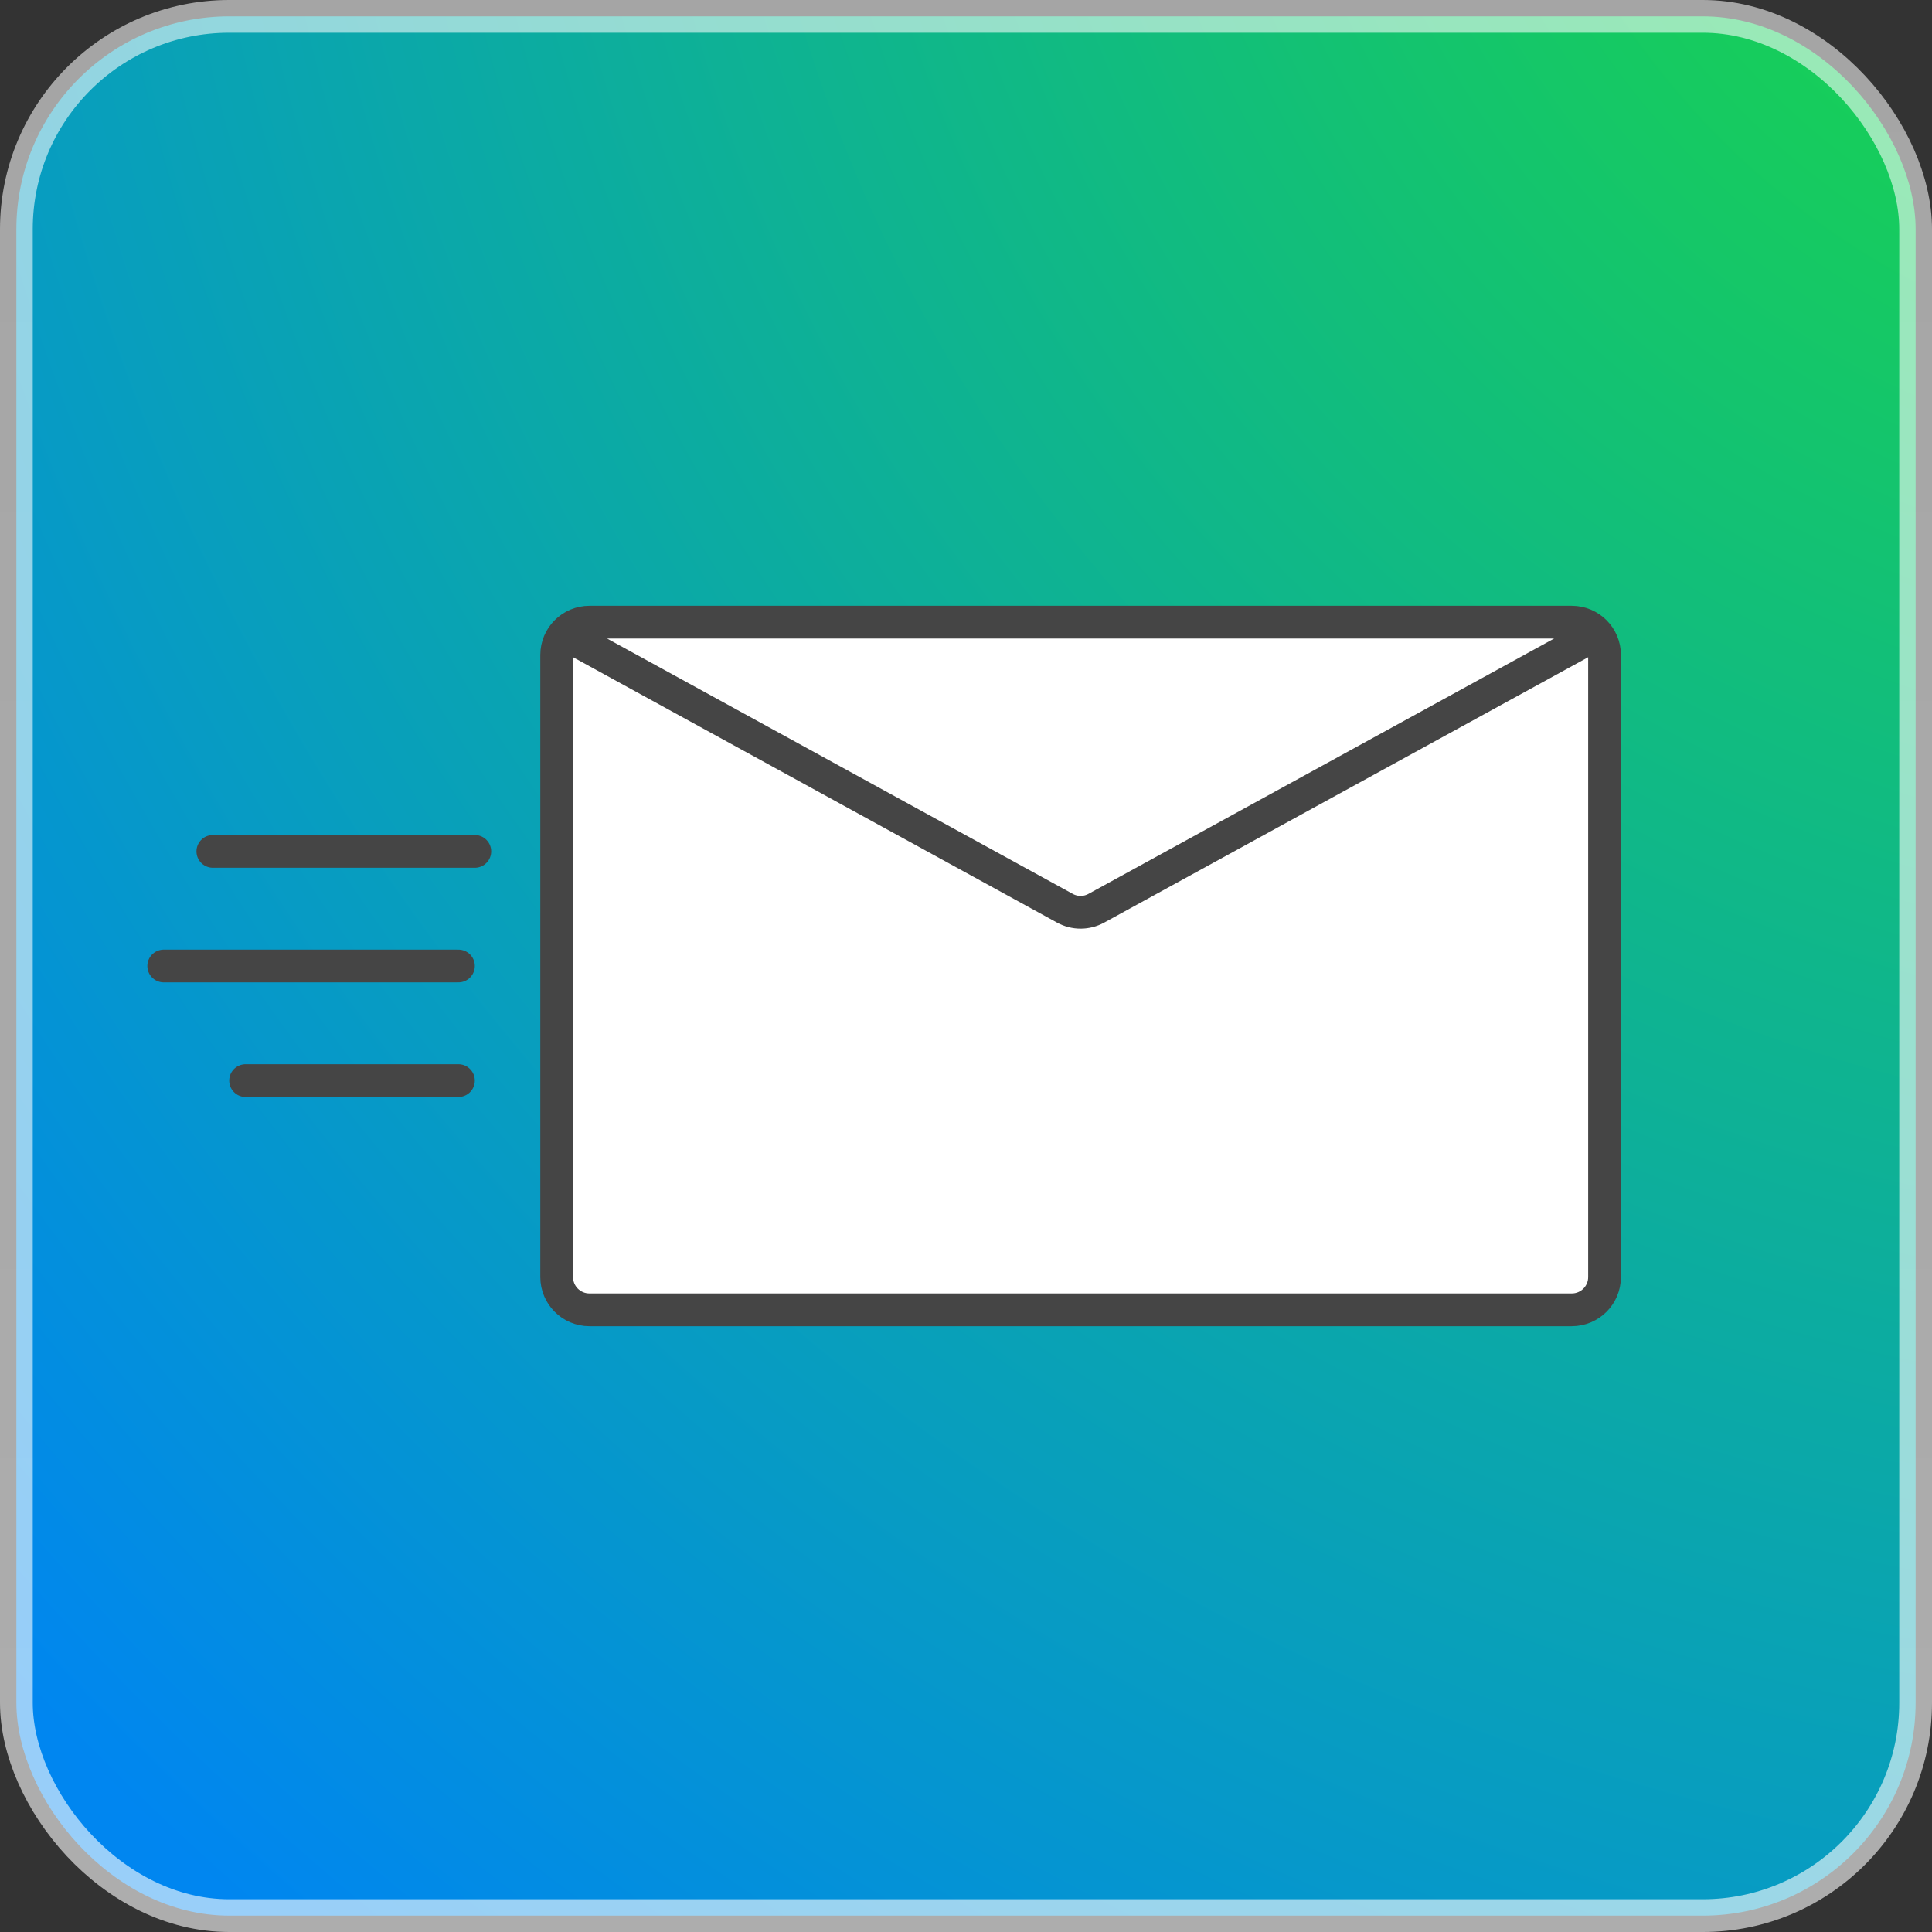
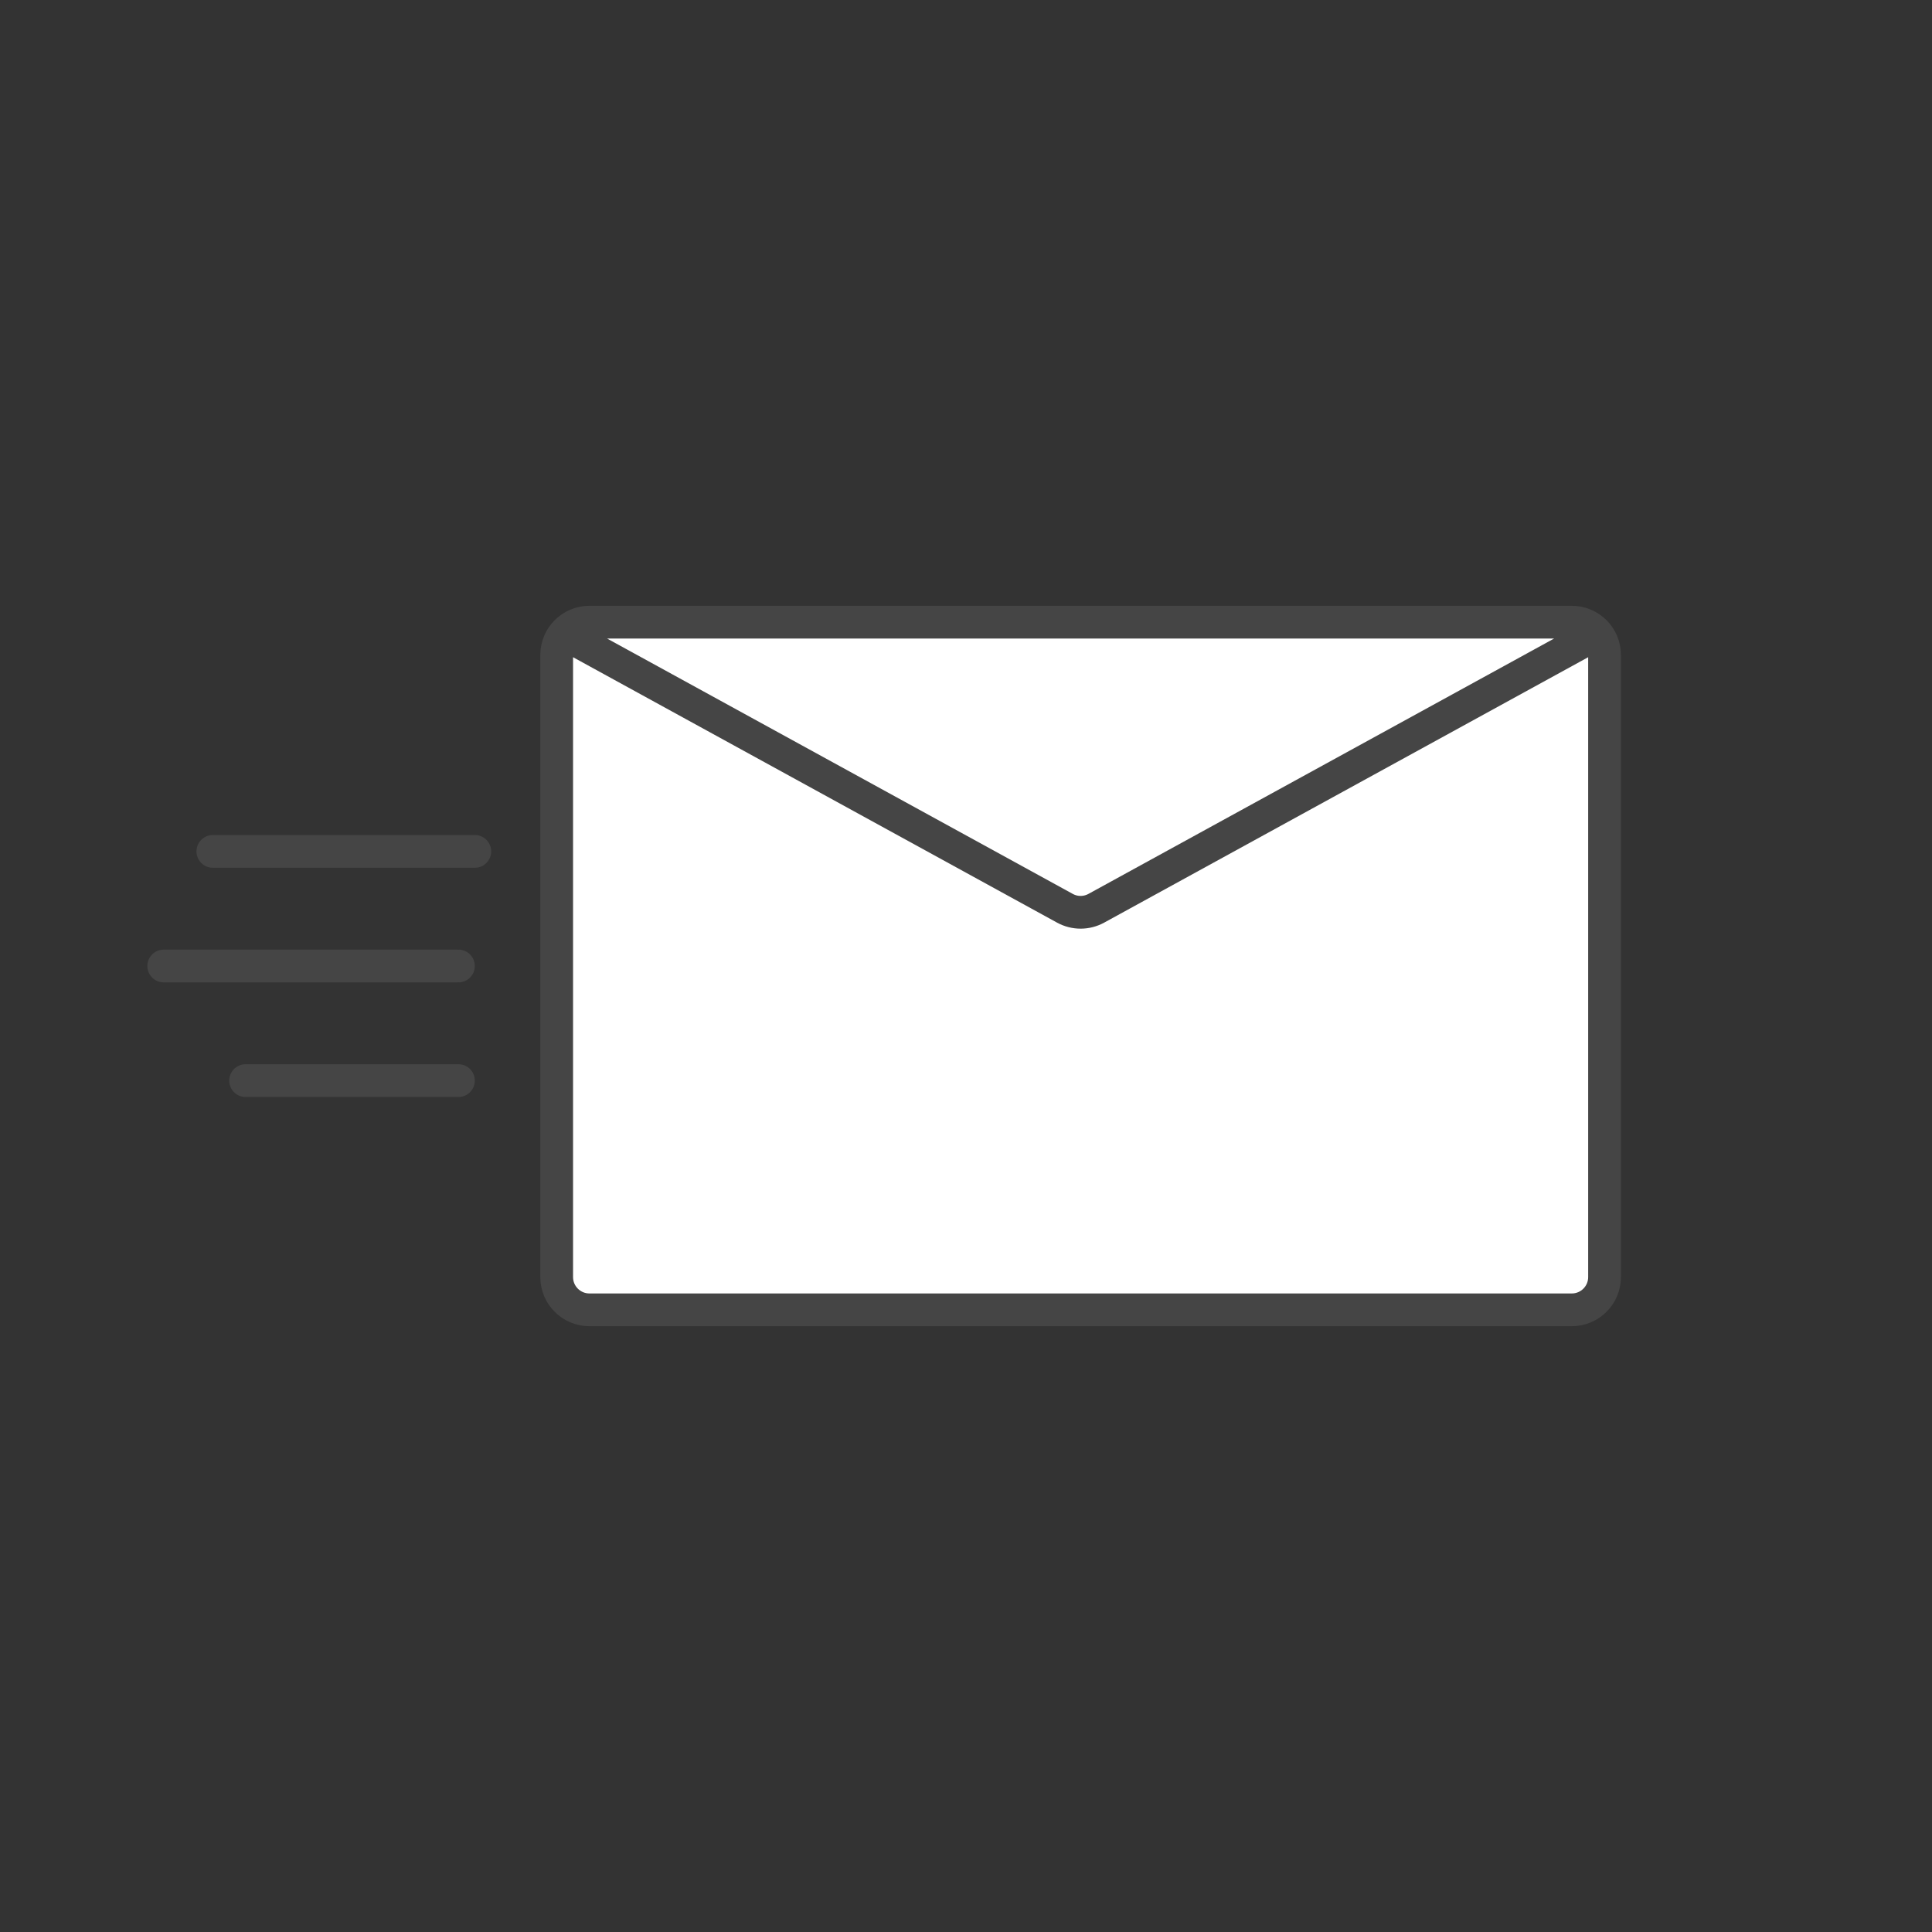
<svg xmlns="http://www.w3.org/2000/svg" width="59" height="59" viewBox="0 0 59 59" fill="none">
  <rect x="0" y="0" width="59" height="59" fill="#333333" stroke="none" />
-   <rect x="0.5" y="0.5" width="58" height="58" rx="6.5" fill="url(#paint0_radial_202_262)" stroke="url(#paint1_linear_202_262)" />
  <path d="M48 40H18C17.448 40 17 39.552 17 39V20C17 19.448 17.448 19 18 19H48C48.552 19 49 19.448 49 20V39C49 39.552 48.552 40 48 40Z" fill="white" />
  <path d="M17.5 19.5L32.519 27.736C32.819 27.901 33.181 27.901 33.481 27.736L48.5 19.5M18 19H48C48.552 19 49 19.448 49 20V39C49 39.552 48.552 40 48 40H18C17.448 40 17 39.552 17 39V20C17 19.448 17.448 19 18 19Z" stroke="#454545" stroke-linecap="round" />
  <path d="M14.5 26H6.5M14 29.5H5M14 33H7.5" stroke="#454545" stroke-linecap="round" />
  <defs>
    <radialGradient id="paint0_radial_202_262" cx="0" cy="0" r="1" gradientUnits="userSpaceOnUse" gradientTransform="translate(69.5 -14.5) rotate(136.264) scale(96.19)">
      <stop stop-color="#1DE131" />
      <stop offset="1" stop-color="#0086F0" />
    </radialGradient>
    <linearGradient id="paint1_linear_202_262" x1="29.5" y1="0" x2="29.5" y2="59" gradientUnits="userSpaceOnUse">
      <stop stop-color="white" stop-opacity="0.56" />
      <stop offset="1" stop-color="white" stop-opacity="0.6" />
    </linearGradient>
  </defs>
</svg>